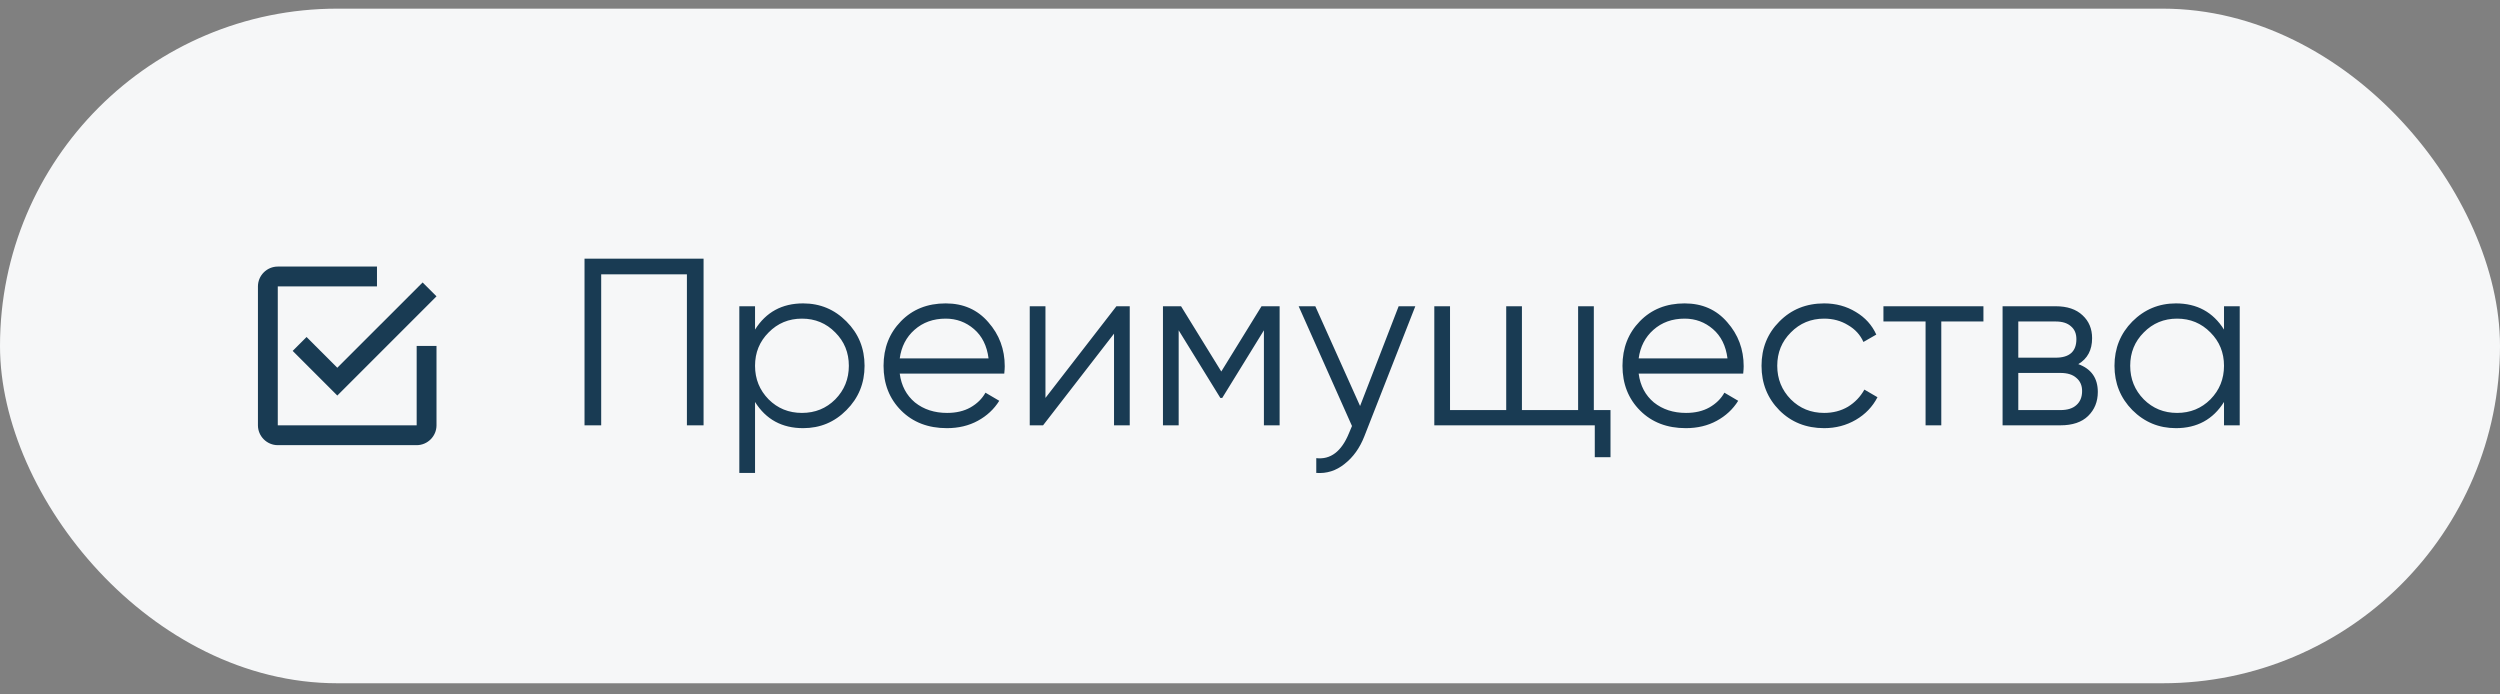
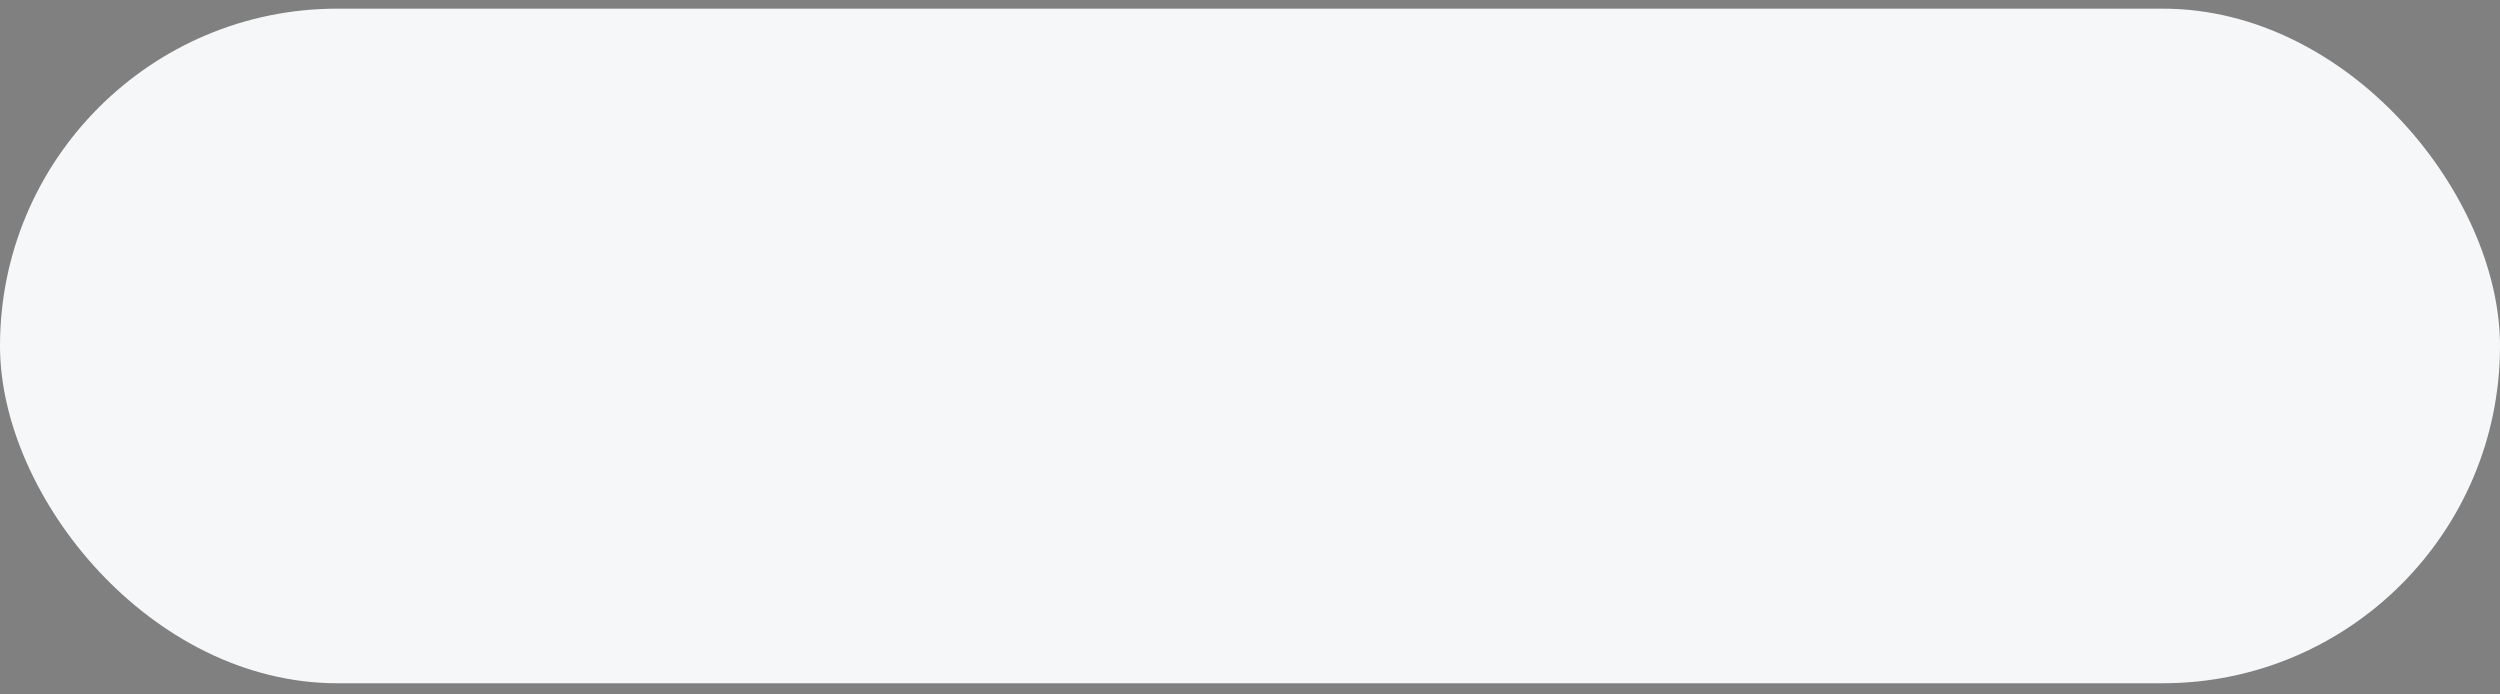
<svg xmlns="http://www.w3.org/2000/svg" width="126" height="35" viewBox="0 0 126 35" fill="none">
  <rect x="0" y="0" width="126" height="35" fill="#808080" stroke="none" />
  <rect y="0.436" width="126" height="34" rx="17" fill="#F6F7F8" />
  <g clip-path="url(#clip0_237_1009)">
-     <path fill-rule="evenodd" clip-rule="evenodd" d="M15.45 16.985L14.75 17.686L17 19.936L22 14.935L21.3 14.236L17 18.535L15.45 16.985ZM21 21.436H14V14.435H19V13.435H14C13.45 13.435 13 13.886 13 14.435V21.436C13 21.985 13.45 22.436 14 22.436H21C21.55 22.436 22 21.985 22 21.436V17.436H21V21.436Z" fill="#193B53" />
-   </g>
-   <path d="M35.46 13.036V21.436H34.62V13.828H30.3V21.436H29.46V13.036H35.46ZM40.478 15.291C41.334 15.291 42.062 15.595 42.662 16.203C43.27 16.811 43.574 17.555 43.574 18.436C43.574 19.316 43.27 20.059 42.662 20.668C42.062 21.276 41.334 21.579 40.478 21.579C39.414 21.579 38.606 21.14 38.054 20.259V23.835H37.262V15.435H38.054V16.611C38.606 15.732 39.414 15.291 40.478 15.291ZM38.738 20.128C39.194 20.584 39.754 20.811 40.418 20.811C41.082 20.811 41.642 20.584 42.098 20.128C42.554 19.663 42.782 19.099 42.782 18.436C42.782 17.771 42.554 17.212 42.098 16.756C41.642 16.291 41.082 16.059 40.418 16.059C39.754 16.059 39.194 16.291 38.738 16.756C38.282 17.212 38.054 17.771 38.054 18.436C38.054 19.099 38.282 19.663 38.738 20.128ZM47.663 15.291C48.551 15.291 49.267 15.607 49.811 16.239C50.363 16.863 50.639 17.604 50.639 18.459C50.639 18.547 50.631 18.672 50.615 18.831H45.347C45.427 19.439 45.683 19.924 46.115 20.284C46.555 20.636 47.095 20.811 47.735 20.811C48.191 20.811 48.583 20.72 48.911 20.535C49.247 20.343 49.499 20.096 49.667 19.791L50.363 20.2C50.099 20.623 49.739 20.959 49.283 21.207C48.827 21.456 48.307 21.579 47.723 21.579C46.779 21.579 46.011 21.284 45.419 20.692C44.827 20.099 44.531 19.348 44.531 18.436C44.531 17.54 44.823 16.791 45.407 16.192C45.991 15.591 46.743 15.291 47.663 15.291ZM47.663 16.059C47.039 16.059 46.515 16.247 46.091 16.623C45.675 16.991 45.427 17.471 45.347 18.064H49.823C49.743 17.431 49.499 16.939 49.091 16.587C48.683 16.235 48.207 16.059 47.663 16.059ZM56.267 15.435H56.939V21.436H56.147V16.816L52.571 21.436H51.899V15.435H52.691V20.055L56.267 15.435ZM64.493 15.435V21.436H63.701V16.648L61.601 20.055H61.505L59.405 16.648V21.436H58.613V15.435H59.525L61.553 18.724L63.581 15.435H64.493ZM70.492 15.435H71.332L68.764 21.988C68.532 22.579 68.2 23.044 67.768 23.38C67.344 23.724 66.868 23.875 66.34 23.835V23.091C67.06 23.172 67.608 22.756 67.984 21.843L68.14 21.471L65.452 15.435H66.292L68.548 20.463L70.492 15.435ZM80.329 20.668H81.169V23.044H80.377V21.436H72.289V15.435H73.081V20.668H75.913V15.435H76.705V20.668H79.537V15.435H80.329V20.668ZM84.905 15.291C85.793 15.291 86.509 15.607 87.053 16.239C87.605 16.863 87.881 17.604 87.881 18.459C87.881 18.547 87.873 18.672 87.857 18.831H82.589C82.669 19.439 82.925 19.924 83.357 20.284C83.797 20.636 84.337 20.811 84.977 20.811C85.433 20.811 85.825 20.72 86.153 20.535C86.489 20.343 86.741 20.096 86.909 19.791L87.605 20.2C87.341 20.623 86.981 20.959 86.525 21.207C86.069 21.456 85.549 21.579 84.965 21.579C84.021 21.579 83.253 21.284 82.661 20.692C82.069 20.099 81.773 19.348 81.773 18.436C81.773 17.54 82.065 16.791 82.649 16.192C83.233 15.591 83.985 15.291 84.905 15.291ZM84.905 16.059C84.281 16.059 83.757 16.247 83.333 16.623C82.917 16.991 82.669 17.471 82.589 18.064H87.065C86.985 17.431 86.741 16.939 86.333 16.587C85.925 16.235 85.449 16.059 84.905 16.059ZM91.937 21.579C91.033 21.579 90.281 21.279 89.681 20.68C89.081 20.072 88.781 19.323 88.781 18.436C88.781 17.547 89.081 16.803 89.681 16.203C90.281 15.595 91.033 15.291 91.937 15.291C92.529 15.291 93.061 15.435 93.533 15.723C94.005 16.003 94.349 16.384 94.565 16.863L93.917 17.235C93.757 16.875 93.497 16.591 93.137 16.384C92.785 16.168 92.385 16.059 91.937 16.059C91.273 16.059 90.713 16.291 90.257 16.756C89.801 17.212 89.573 17.771 89.573 18.436C89.573 19.099 89.801 19.663 90.257 20.128C90.713 20.584 91.273 20.811 91.937 20.811C92.385 20.811 92.785 20.707 93.137 20.5C93.489 20.284 93.765 19.995 93.965 19.636L94.625 20.02C94.377 20.5 94.013 20.88 93.533 21.16C93.053 21.439 92.521 21.579 91.937 21.579ZM99.965 15.435V16.203H97.841V21.436H97.049V16.203H94.925V15.435H99.965ZM104.746 18.352C105.402 18.591 105.73 19.059 105.73 19.756C105.73 20.244 105.566 20.648 105.238 20.968C104.918 21.279 104.454 21.436 103.846 21.436H100.93V15.435H103.606C104.19 15.435 104.642 15.588 104.962 15.892C105.282 16.188 105.442 16.572 105.442 17.044C105.442 17.643 105.21 18.079 104.746 18.352ZM103.606 16.203H101.722V18.027H103.606C104.302 18.027 104.65 17.715 104.65 17.091C104.65 16.811 104.558 16.596 104.374 16.444C104.198 16.284 103.942 16.203 103.606 16.203ZM103.846 20.668C104.198 20.668 104.466 20.584 104.65 20.416C104.842 20.247 104.938 20.012 104.938 19.707C104.938 19.427 104.842 19.207 104.65 19.047C104.466 18.88 104.198 18.796 103.846 18.796H101.722V20.668H103.846ZM112.09 15.435H112.882V21.436H112.09V20.259C111.538 21.14 110.73 21.579 109.666 21.579C108.81 21.579 108.078 21.276 107.47 20.668C106.87 20.059 106.57 19.316 106.57 18.436C106.57 17.555 106.87 16.811 107.47 16.203C108.078 15.595 108.81 15.291 109.666 15.291C110.73 15.291 111.538 15.732 112.09 16.611V15.435ZM108.046 20.128C108.502 20.584 109.062 20.811 109.726 20.811C110.39 20.811 110.95 20.584 111.406 20.128C111.862 19.663 112.09 19.099 112.09 18.436C112.09 17.771 111.862 17.212 111.406 16.756C110.95 16.291 110.39 16.059 109.726 16.059C109.062 16.059 108.502 16.291 108.046 16.756C107.59 17.212 107.362 17.771 107.362 18.436C107.362 19.099 107.59 19.663 108.046 20.128Z" fill="#193B53" />
+     </g>
  <defs>
    <clipPath id="clip0_237_1009">
-       <rect width="9" height="9" fill="white" transform="translate(13 13.435)" />
-     </clipPath>
+       </clipPath>
  </defs>
</svg>